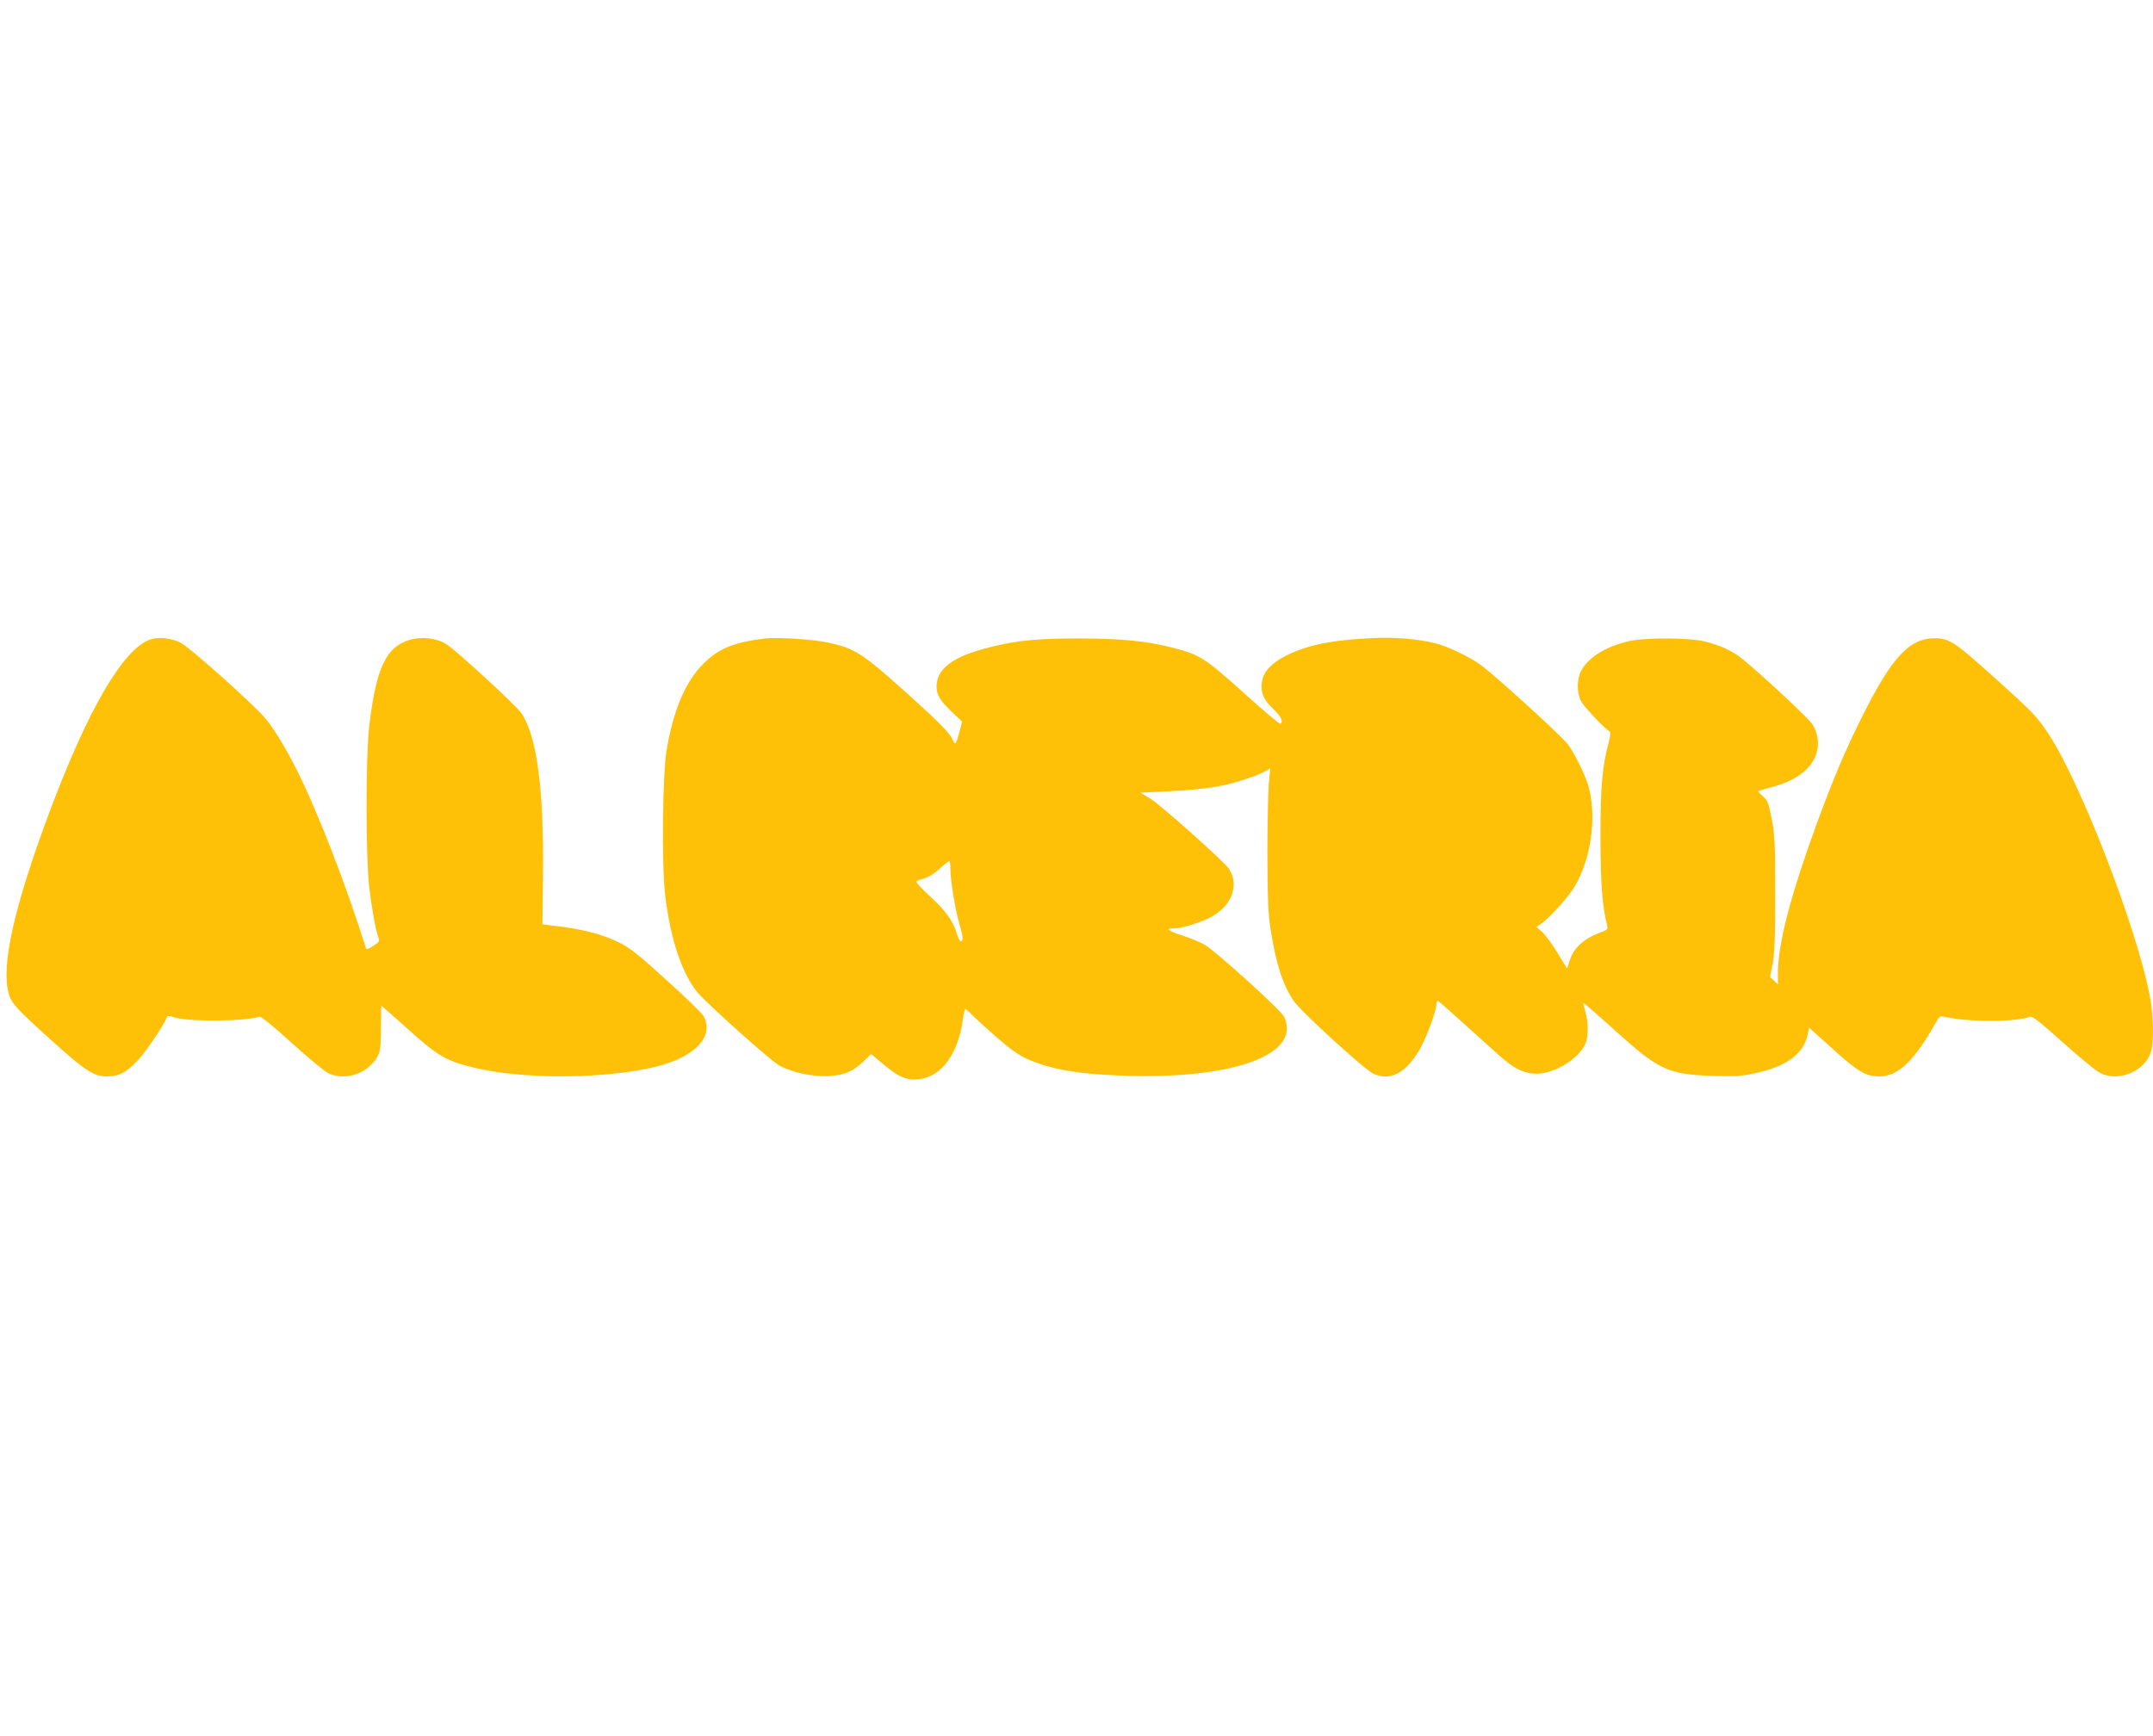
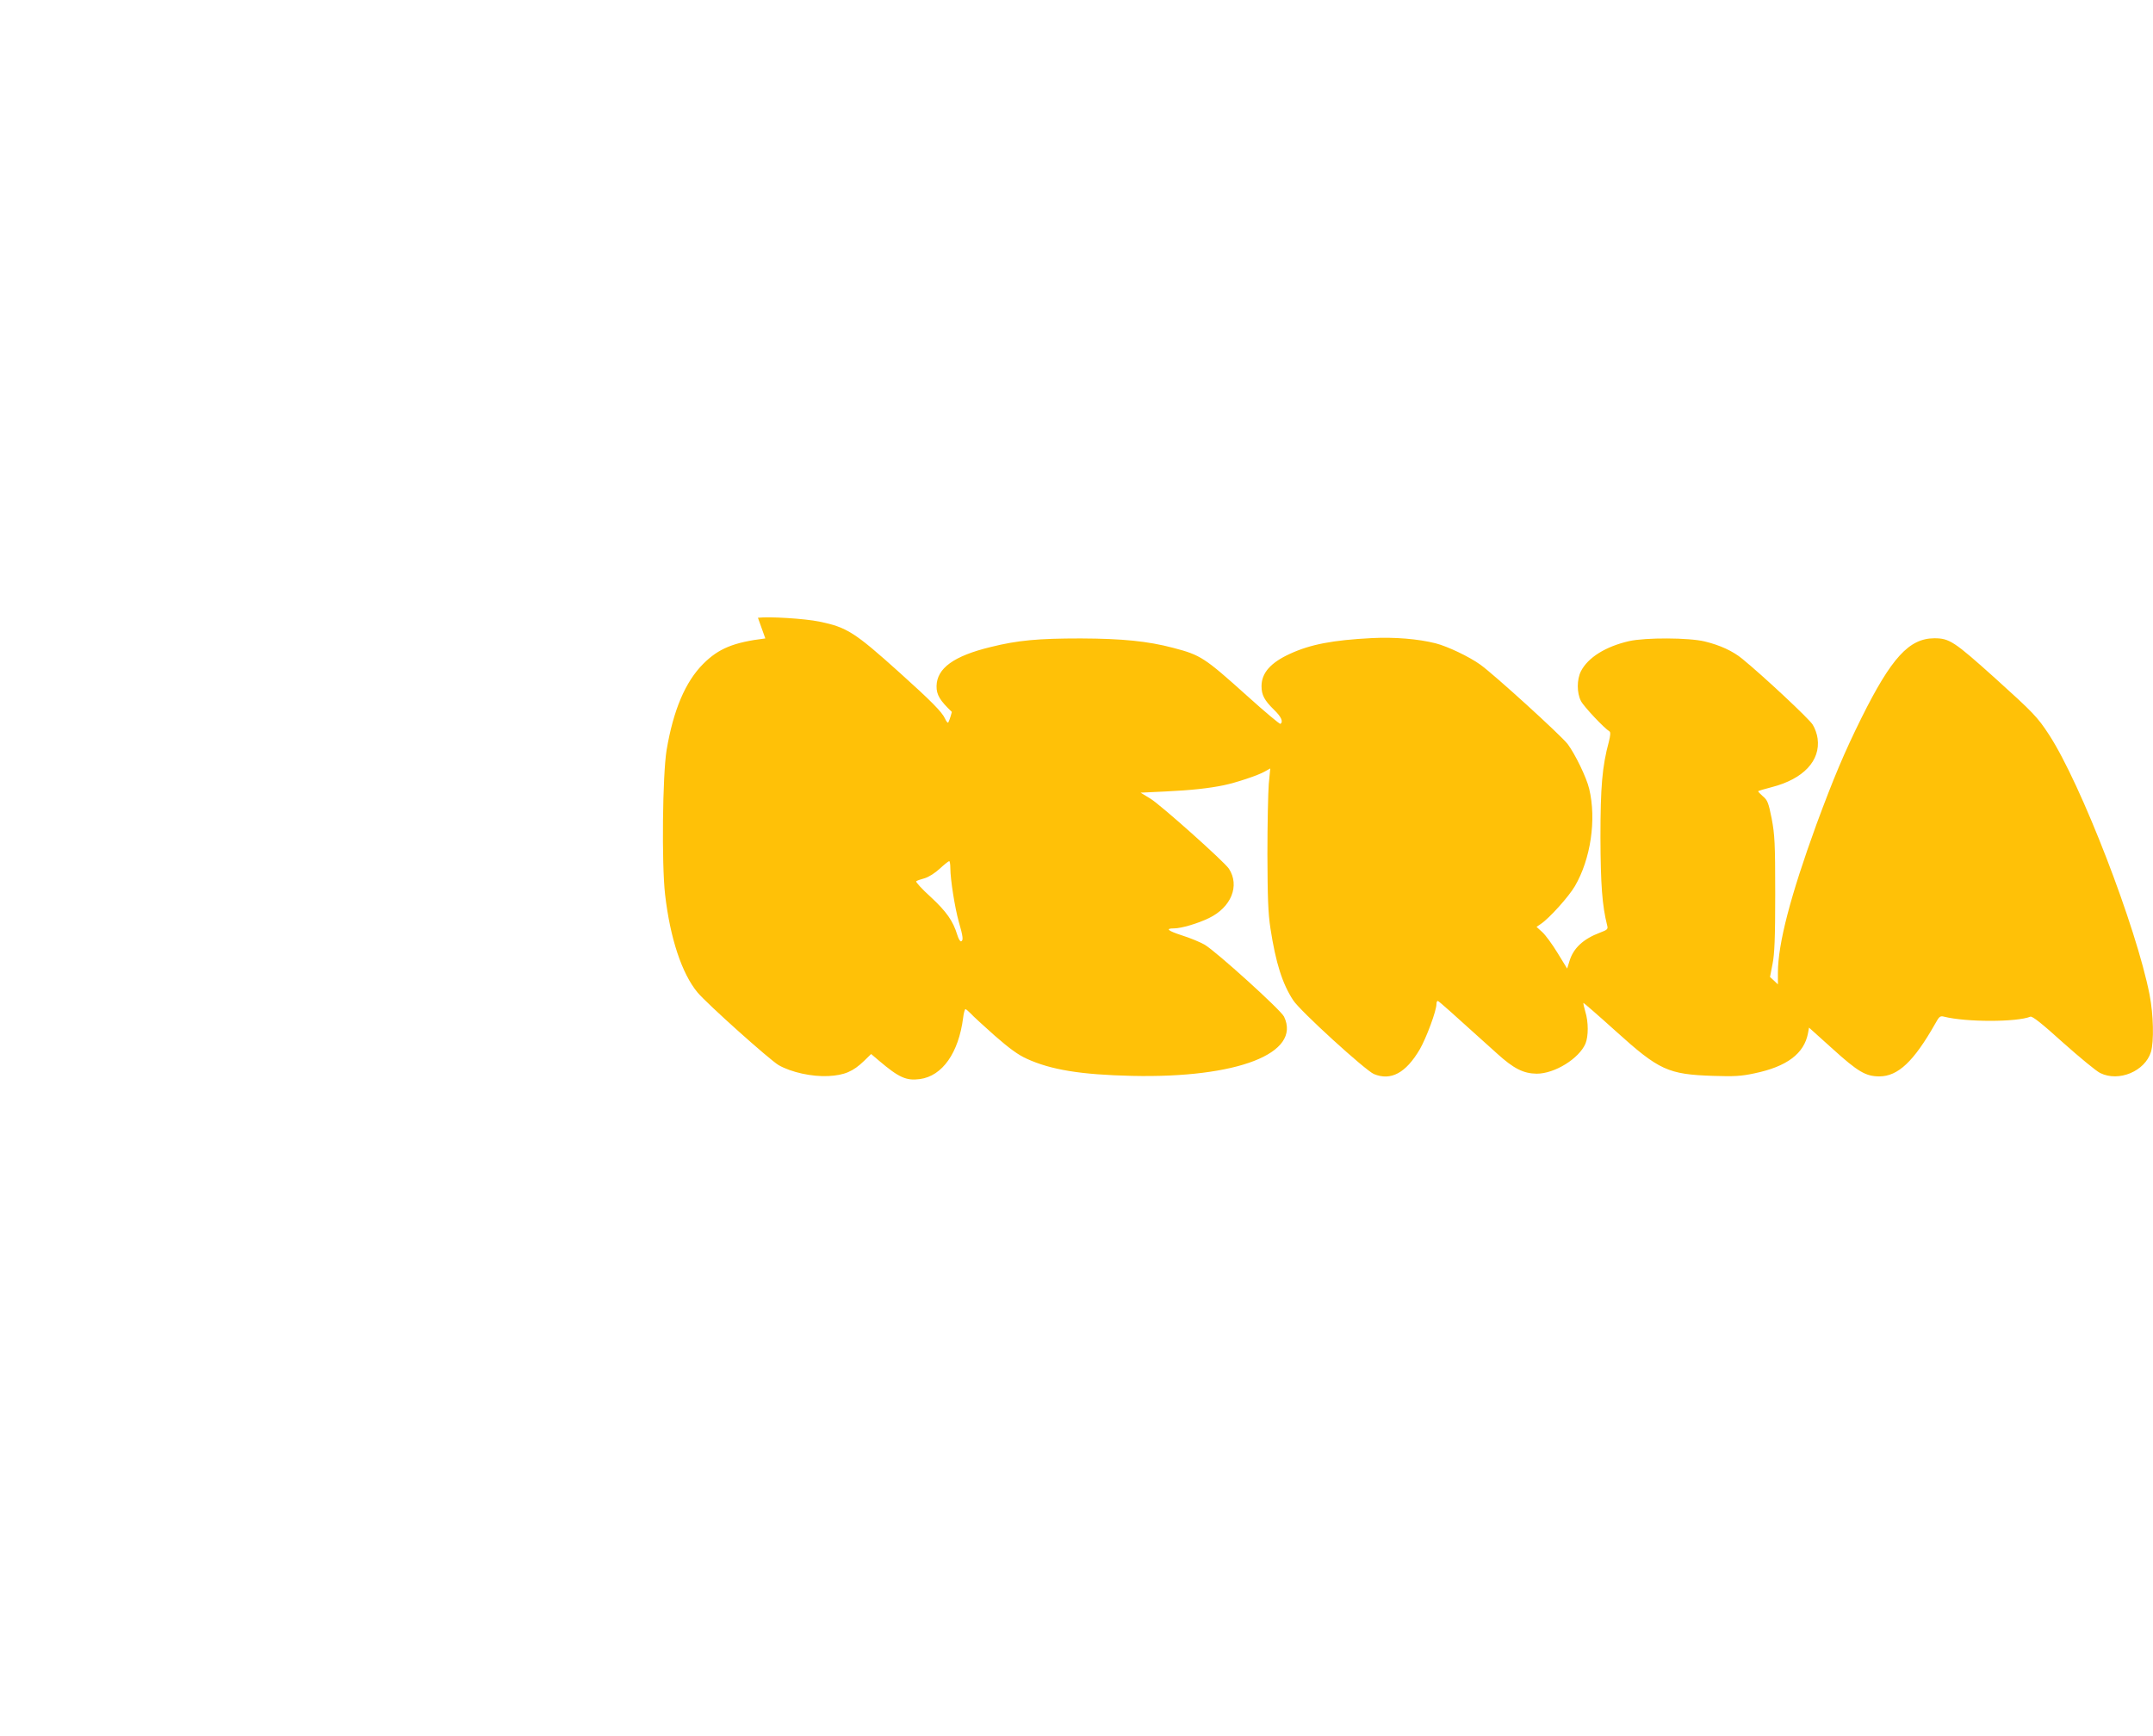
<svg xmlns="http://www.w3.org/2000/svg" version="1.0" width="1280pt" height="1032pt" viewBox="0 0 1280 1032" preserveAspectRatio="xMidYMid meet">
  <g transform="translate(0,1032) scale(0.1,-0.1)" fill="#ffc107" stroke="none">
-     <path d="M894 6518 c-161 -54 -373 -418 -604 -1037 -206 -553 -284 -901 -239 -1066 16 -60 43 -89 245 -272 210 -190 260 -223 341 -223 72 0 117 24 189 103 49 54 153 210 167 250 2 8 14 8 43 -2 82 -27 431 -24 505 4 10 4 75 -49 192 -155 97 -88 195 -169 217 -180 77 -39 189 -19 253 46 56 56 62 78 62 222 0 72 1 132 3 132 1 0 73 -63 158 -140 174 -156 222 -185 375 -224 357 -91 987 -67 1232 47 145 68 200 161 150 255 -10 18 -110 116 -223 217 -172 156 -218 192 -285 224 -91 45 -212 76 -353 93 l-97 12 3 290 c6 511 -35 825 -127 964 -27 42 -375 363 -443 409 -55 38 -149 50 -220 29 -143 -41 -202 -167 -243 -514 -21 -178 -21 -778 0 -957 16 -131 39 -258 55 -300 8 -20 4 -27 -31 -49 -28 -19 -41 -23 -43 -14 -119 378 -286 809 -411 1059 -65 129 -122 223 -180 299 -55 72 -452 428 -512 459 -51 27 -131 36 -179 19z" />
-     <path d="M4550 6524 c-189 -23 -278 -60 -369 -151 -107 -107 -178 -276 -218 -513 -24 -149 -30 -673 -9 -858 30 -261 100 -471 193 -583 58 -69 428 -400 482 -432 75 -43 199 -70 296 -65 95 5 147 27 212 90 l42 41 46 -39 c119 -101 163 -121 244 -110 133 18 230 155 257 364 3 28 10 52 14 52 3 0 17 -12 31 -26 13 -15 78 -74 143 -132 87 -76 139 -114 190 -137 144 -66 322 -95 626 -102 626 -14 1008 134 904 352 -18 39 -403 387 -472 428 -26 15 -86 40 -134 55 -86 28 -102 42 -48 42 43 0 141 29 207 61 133 64 185 193 119 294 -28 42 -404 378 -466 416 l-59 36 147 7 c152 7 260 19 347 37 73 15 205 59 243 81 l34 19 -9 -93 c-4 -51 -8 -239 -8 -418 1 -259 4 -348 18 -440 32 -207 71 -329 135 -427 40 -63 429 -417 480 -439 101 -42 190 6 273 147 39 68 99 229 99 269 0 12 4 20 9 18 8 -3 69 -57 350 -311 100 -91 158 -120 237 -121 107 0 252 90 290 179 18 44 18 129 -1 190 -8 27 -13 50 -11 52 1 1 88 -74 192 -168 258 -233 311 -257 579 -266 125 -4 166 -2 245 15 193 40 296 117 319 239 l6 33 140 -126 c151 -137 198 -164 278 -164 111 0 205 89 332 313 24 44 30 48 53 42 131 -33 431 -33 513 0 12 4 68 -40 195 -155 99 -88 197 -169 220 -180 111 -55 267 11 302 126 18 62 15 219 -8 338 -78 401 -408 1257 -599 1549 -68 104 -93 130 -319 334 -244 219 -272 238 -362 238 -150 -1 -255 -115 -434 -475 -102 -206 -165 -356 -267 -632 -154 -423 -229 -710 -229 -882 l0 -69 -23 22 -24 22 15 77 c12 60 16 152 16 417 0 305 -3 351 -21 448 -19 95 -25 110 -53 133 -17 15 -29 28 -27 30 2 2 38 13 81 24 187 48 290 157 272 289 -3 25 -16 62 -29 82 -19 33 -293 289 -419 392 -56 46 -132 81 -223 103 -94 23 -351 24 -450 2 -139 -32 -244 -97 -286 -179 -25 -50 -25 -128 0 -177 16 -32 138 -162 170 -181 7 -5 5 -25 -4 -61 -40 -148 -50 -269 -50 -570 1 -280 10 -403 40 -523 6 -21 1 -26 -42 -42 -101 -38 -160 -93 -183 -172 l-13 -42 -57 93 c-31 51 -72 107 -91 124 l-34 31 25 17 c51 34 166 162 203 225 94 161 129 396 85 579 -16 68 -84 207 -128 266 -42 54 -438 414 -519 472 -65 47 -195 109 -266 127 -103 26 -243 38 -380 31 -231 -12 -363 -37 -485 -93 -116 -53 -170 -114 -170 -193 0 -52 17 -84 74 -140 43 -41 57 -72 38 -84 -4 -2 -93 72 -197 166 -255 229 -276 243 -440 286 -151 40 -304 55 -550 56 -252 0 -375 -11 -535 -51 -219 -53 -320 -126 -322 -232 -1 -52 20 -86 91 -154 l61 -58 -17 -65 c-9 -35 -20 -64 -23 -64 -4 0 -12 11 -18 25 -18 39 -82 104 -270 273 -268 241 -313 269 -476 303 -89 18 -297 31 -366 23z m1100 -1366 c0 -67 27 -236 50 -318 26 -90 28 -112 14 -117 -6 -2 -16 16 -23 39 -25 82 -64 138 -158 225 -52 47 -90 89 -86 93 4 4 27 12 50 18 24 7 62 31 90 57 26 24 51 44 56 45 4 0 7 -19 7 -42z" />
+     <path d="M4550 6524 c-189 -23 -278 -60 -369 -151 -107 -107 -178 -276 -218 -513 -24 -149 -30 -673 -9 -858 30 -261 100 -471 193 -583 58 -69 428 -400 482 -432 75 -43 199 -70 296 -65 95 5 147 27 212 90 l42 41 46 -39 c119 -101 163 -121 244 -110 133 18 230 155 257 364 3 28 10 52 14 52 3 0 17 -12 31 -26 13 -15 78 -74 143 -132 87 -76 139 -114 190 -137 144 -66 322 -95 626 -102 626 -14 1008 134 904 352 -18 39 -403 387 -472 428 -26 15 -86 40 -134 55 -86 28 -102 42 -48 42 43 0 141 29 207 61 133 64 185 193 119 294 -28 42 -404 378 -466 416 l-59 36 147 7 c152 7 260 19 347 37 73 15 205 59 243 81 l34 19 -9 -93 c-4 -51 -8 -239 -8 -418 1 -259 4 -348 18 -440 32 -207 71 -329 135 -427 40 -63 429 -417 480 -439 101 -42 190 6 273 147 39 68 99 229 99 269 0 12 4 20 9 18 8 -3 69 -57 350 -311 100 -91 158 -120 237 -121 107 0 252 90 290 179 18 44 18 129 -1 190 -8 27 -13 50 -11 52 1 1 88 -74 192 -168 258 -233 311 -257 579 -266 125 -4 166 -2 245 15 193 40 296 117 319 239 l6 33 140 -126 c151 -137 198 -164 278 -164 111 0 205 89 332 313 24 44 30 48 53 42 131 -33 431 -33 513 0 12 4 68 -40 195 -155 99 -88 197 -169 220 -180 111 -55 267 11 302 126 18 62 15 219 -8 338 -78 401 -408 1257 -599 1549 -68 104 -93 130 -319 334 -244 219 -272 238 -362 238 -150 -1 -255 -115 -434 -475 -102 -206 -165 -356 -267 -632 -154 -423 -229 -710 -229 -882 l0 -69 -23 22 -24 22 15 77 c12 60 16 152 16 417 0 305 -3 351 -21 448 -19 95 -25 110 -53 133 -17 15 -29 28 -27 30 2 2 38 13 81 24 187 48 290 157 272 289 -3 25 -16 62 -29 82 -19 33 -293 289 -419 392 -56 46 -132 81 -223 103 -94 23 -351 24 -450 2 -139 -32 -244 -97 -286 -179 -25 -50 -25 -128 0 -177 16 -32 138 -162 170 -181 7 -5 5 -25 -4 -61 -40 -148 -50 -269 -50 -570 1 -280 10 -403 40 -523 6 -21 1 -26 -42 -42 -101 -38 -160 -93 -183 -172 l-13 -42 -57 93 c-31 51 -72 107 -91 124 l-34 31 25 17 c51 34 166 162 203 225 94 161 129 396 85 579 -16 68 -84 207 -128 266 -42 54 -438 414 -519 472 -65 47 -195 109 -266 127 -103 26 -243 38 -380 31 -231 -12 -363 -37 -485 -93 -116 -53 -170 -114 -170 -193 0 -52 17 -84 74 -140 43 -41 57 -72 38 -84 -4 -2 -93 72 -197 166 -255 229 -276 243 -440 286 -151 40 -304 55 -550 56 -252 0 -375 -11 -535 -51 -219 -53 -320 -126 -322 -232 -1 -52 20 -86 91 -154 c-9 -35 -20 -64 -23 -64 -4 0 -12 11 -18 25 -18 39 -82 104 -270 273 -268 241 -313 269 -476 303 -89 18 -297 31 -366 23z m1100 -1366 c0 -67 27 -236 50 -318 26 -90 28 -112 14 -117 -6 -2 -16 16 -23 39 -25 82 -64 138 -158 225 -52 47 -90 89 -86 93 4 4 27 12 50 18 24 7 62 31 90 57 26 24 51 44 56 45 4 0 7 -19 7 -42z" />
  </g>
</svg>